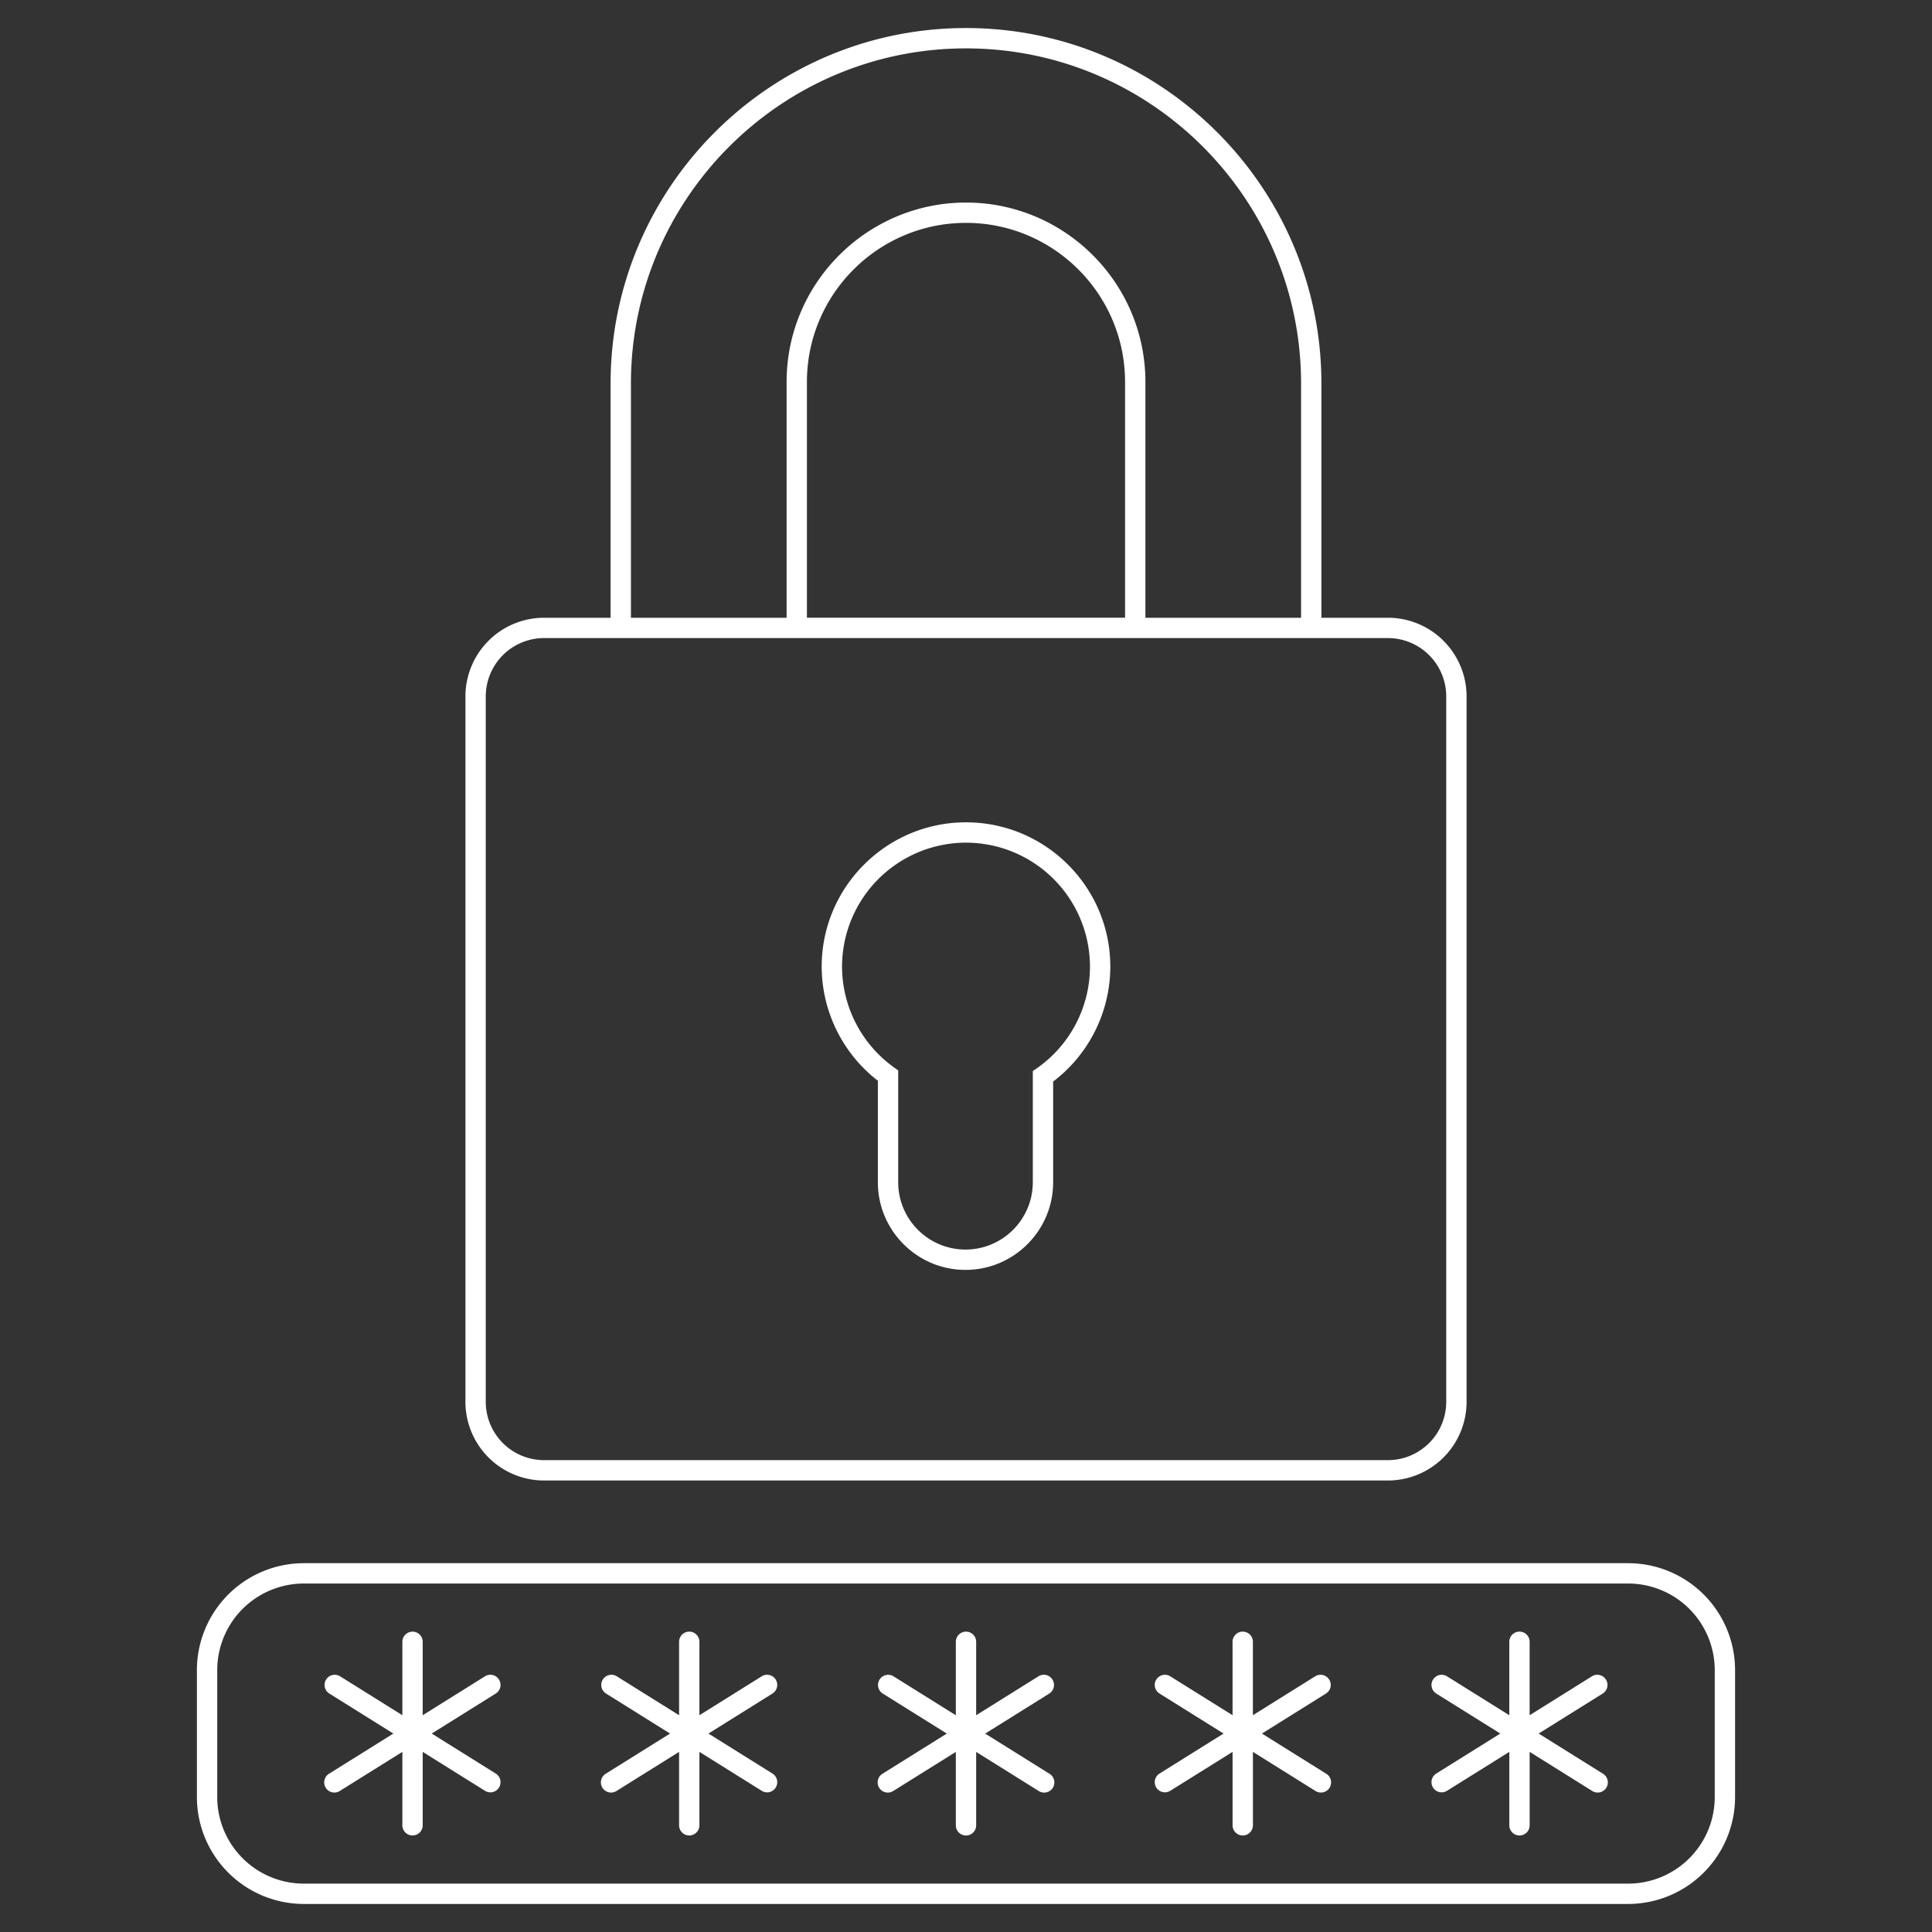
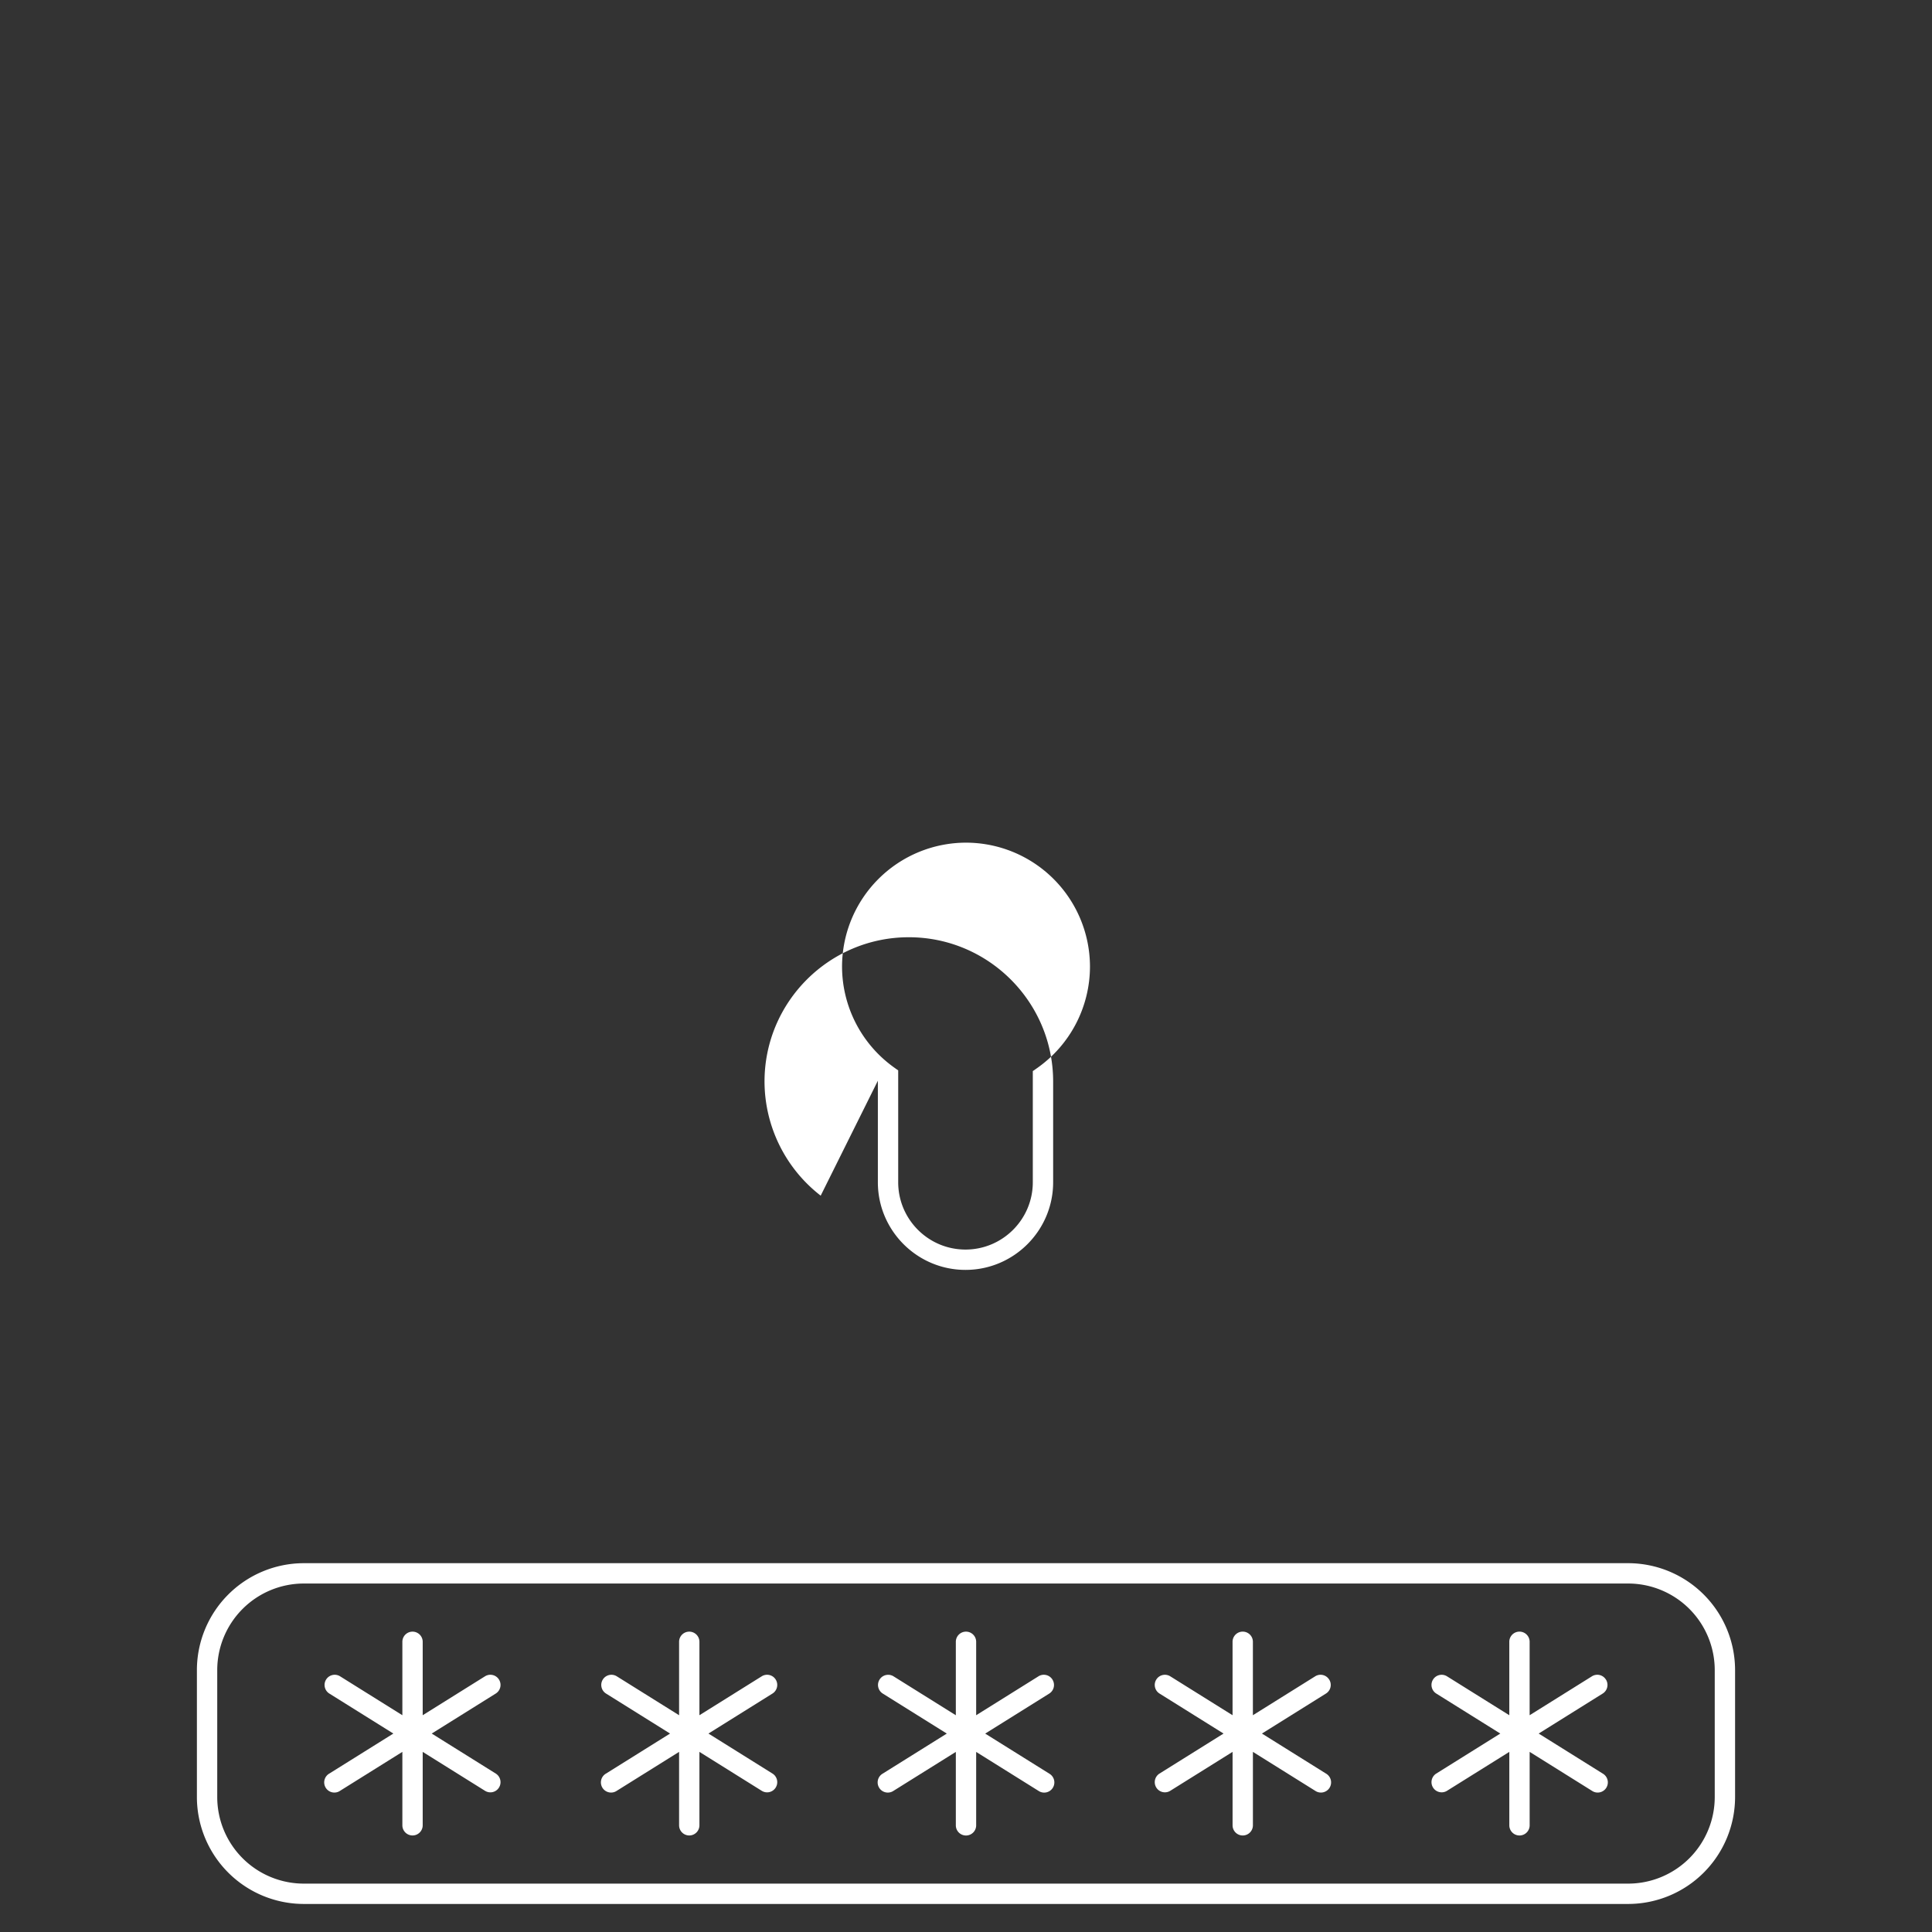
<svg xmlns="http://www.w3.org/2000/svg" id="Layer_1" version="1.1" viewBox="0 0 95 95">
  <rect x="0" y="0" width="95" height="95" fill="#333333" stroke="none" />
  <defs>
    <style>.st0{fill:#fff}</style>
  </defs>
-   <path d="M26.752 72.799h41.496a3.87 3.87 0 0 0 3.866-3.866V34.242a3.87 3.87 0 0 0-3.866-3.866h-3.272V18.855c0-9.636-7.84-17.476-17.476-17.476s-17.476 7.84-17.476 17.476v11.521h-3.272a3.87 3.87 0 0 0-3.866 3.866v34.691a3.87 3.87 0 0 0 3.866 3.866Zm4.272-53.944c0-9.085 7.391-16.476 16.476-16.476S63.976 9.77 63.976 18.855v11.521h-7.654V18.782c0-4.864-3.957-8.822-8.821-8.822s-8.822 3.958-8.822 8.822v11.594h-7.654V18.855Zm24.297 11.52H39.678V18.781c0-4.313 3.509-7.822 7.822-7.822s7.821 3.509 7.821 7.822v11.594Zm-31.435 3.866a2.87 2.87 0 0 1 2.866-2.866h41.496a2.87 2.87 0 0 1 2.866 2.866v34.691a2.87 2.87 0 0 1-2.866 2.866H26.752a2.869 2.869 0 0 1-2.866-2.866V34.241Z" class="st0" />
-   <path d="M43.166 53.142v4.991c0 2.376 1.933 4.31 4.309 4.31s4.31-1.934 4.31-4.31v-4.951a7.107 7.107 0 0 0 2.811-5.651c0-3.913-3.184-7.096-7.096-7.096s-7.096 3.183-7.096 7.096a7.115 7.115 0 0 0 2.762 5.611ZM47.5 41.435a6.103 6.103 0 0 1 6.096 6.096 6.11 6.11 0 0 1-2.598 4.988l-.213.149v5.465c0 1.825-1.485 3.31-3.31 3.31s-3.309-1.484-3.309-3.31v-5.499l-.208-.149a6.112 6.112 0 0 1-2.553-4.954 6.103 6.103 0 0 1 6.096-6.096ZM80.062 76.865H14.938a5.262 5.262 0 0 0-5.256 5.256v6.244a5.262 5.262 0 0 0 5.256 5.256h65.123a5.262 5.262 0 0 0 5.256-5.256v-6.244a5.262 5.262 0 0 0-5.256-5.256Zm4.255 11.5a4.26 4.26 0 0 1-4.256 4.256H14.938a4.26 4.26 0 0 1-4.256-4.256v-6.244a4.26 4.26 0 0 1 4.256-4.256h65.123a4.26 4.26 0 0 1 4.256 4.256v6.244Z" class="st0" />
+   <path d="M43.166 53.142v4.991c0 2.376 1.933 4.31 4.309 4.31s4.31-1.934 4.31-4.31v-4.951c0-3.913-3.184-7.096-7.096-7.096s-7.096 3.183-7.096 7.096a7.115 7.115 0 0 0 2.762 5.611ZM47.5 41.435a6.103 6.103 0 0 1 6.096 6.096 6.11 6.11 0 0 1-2.598 4.988l-.213.149v5.465c0 1.825-1.485 3.31-3.31 3.31s-3.309-1.484-3.309-3.31v-5.499l-.208-.149a6.112 6.112 0 0 1-2.553-4.954 6.103 6.103 0 0 1 6.096-6.096ZM80.062 76.865H14.938a5.262 5.262 0 0 0-5.256 5.256v6.244a5.262 5.262 0 0 0 5.256 5.256h65.123a5.262 5.262 0 0 0 5.256-5.256v-6.244a5.262 5.262 0 0 0-5.256-5.256Zm4.255 11.5a4.26 4.26 0 0 1-4.256 4.256H14.938a4.26 4.26 0 0 1-4.256-4.256v-6.244a4.26 4.26 0 0 1 4.256-4.256h65.123a4.26 4.26 0 0 1 4.256 4.256v6.244Z" class="st0" />
  <path d="M24.536 82.587a.498.498 0 0 0-.689-.159l-3.062 1.913v-3.61a.5.5 0 0 0-1 0v3.61l-3.061-1.913a.499.499 0 1 0-.53.847l3.148 1.967-3.148 1.967a.5.5 0 1 0 .53.847l3.061-1.913v3.61a.5.5 0 0 0 1 0v-3.61l3.062 1.913a.497.497 0 0 0 .689-.159.5.5 0 0 0-.159-.688l-3.148-1.967 3.148-1.967a.5.5 0 0 0 .159-.688ZM38.143 82.587a.498.498 0 0 0-.689-.159l-3.062 1.913v-3.61a.5.5 0 0 0-1 0v3.61l-3.062-1.913a.499.499 0 1 0-.53.847l3.148 1.967-3.148 1.967a.5.5 0 1 0 .53.847l3.062-1.913v3.61a.5.5 0 0 0 1 0v-3.61l3.062 1.913a.497.497 0 0 0 .689-.159.5.5 0 0 0-.159-.688l-3.148-1.967 3.148-1.967a.5.5 0 0 0 .159-.688ZM51.75 82.587a.497.497 0 0 0-.688-.159L48 84.341v-3.61a.5.5 0 0 0-1 0v3.611l-3.062-1.913a.499.499 0 1 0-.53.847l3.148 1.967-3.148 1.967a.5.5 0 1 0 .53.847L47 86.144v3.611a.5.5 0 0 0 1 0v-3.61l3.062 1.913a.5.5 0 1 0 .53-.847l-3.148-1.967 3.148-1.967a.499.499 0 0 0 .159-.688ZM65.357 82.587a.497.497 0 0 0-.688-.159l-3.062 1.913V80.73a.5.5 0 0 0-1 0v3.611l-3.062-1.913a.498.498 0 1 0-.529.847l3.148 1.967-3.148 1.967a.499.499 0 1 0 .53.847l3.062-1.913v3.611a.5.5 0 0 0 1 0v-3.611l3.062 1.913a.5.5 0 1 0 .53-.847l-3.148-1.967 3.148-1.967a.499.499 0 0 0 .159-.688ZM78.965 82.587a.497.497 0 0 0-.688-.159l-3.062 1.913V80.73a.5.5 0 0 0-1 0v3.611l-3.062-1.913a.498.498 0 1 0-.529.847l3.148 1.967-3.148 1.967a.499.499 0 1 0 .53.847l3.062-1.913v3.611a.5.5 0 0 0 1 0v-3.611l3.062 1.913a.5.5 0 1 0 .53-.847l-3.148-1.967 3.148-1.967a.499.499 0 0 0 .159-.688Z" class="st0" />
</svg>